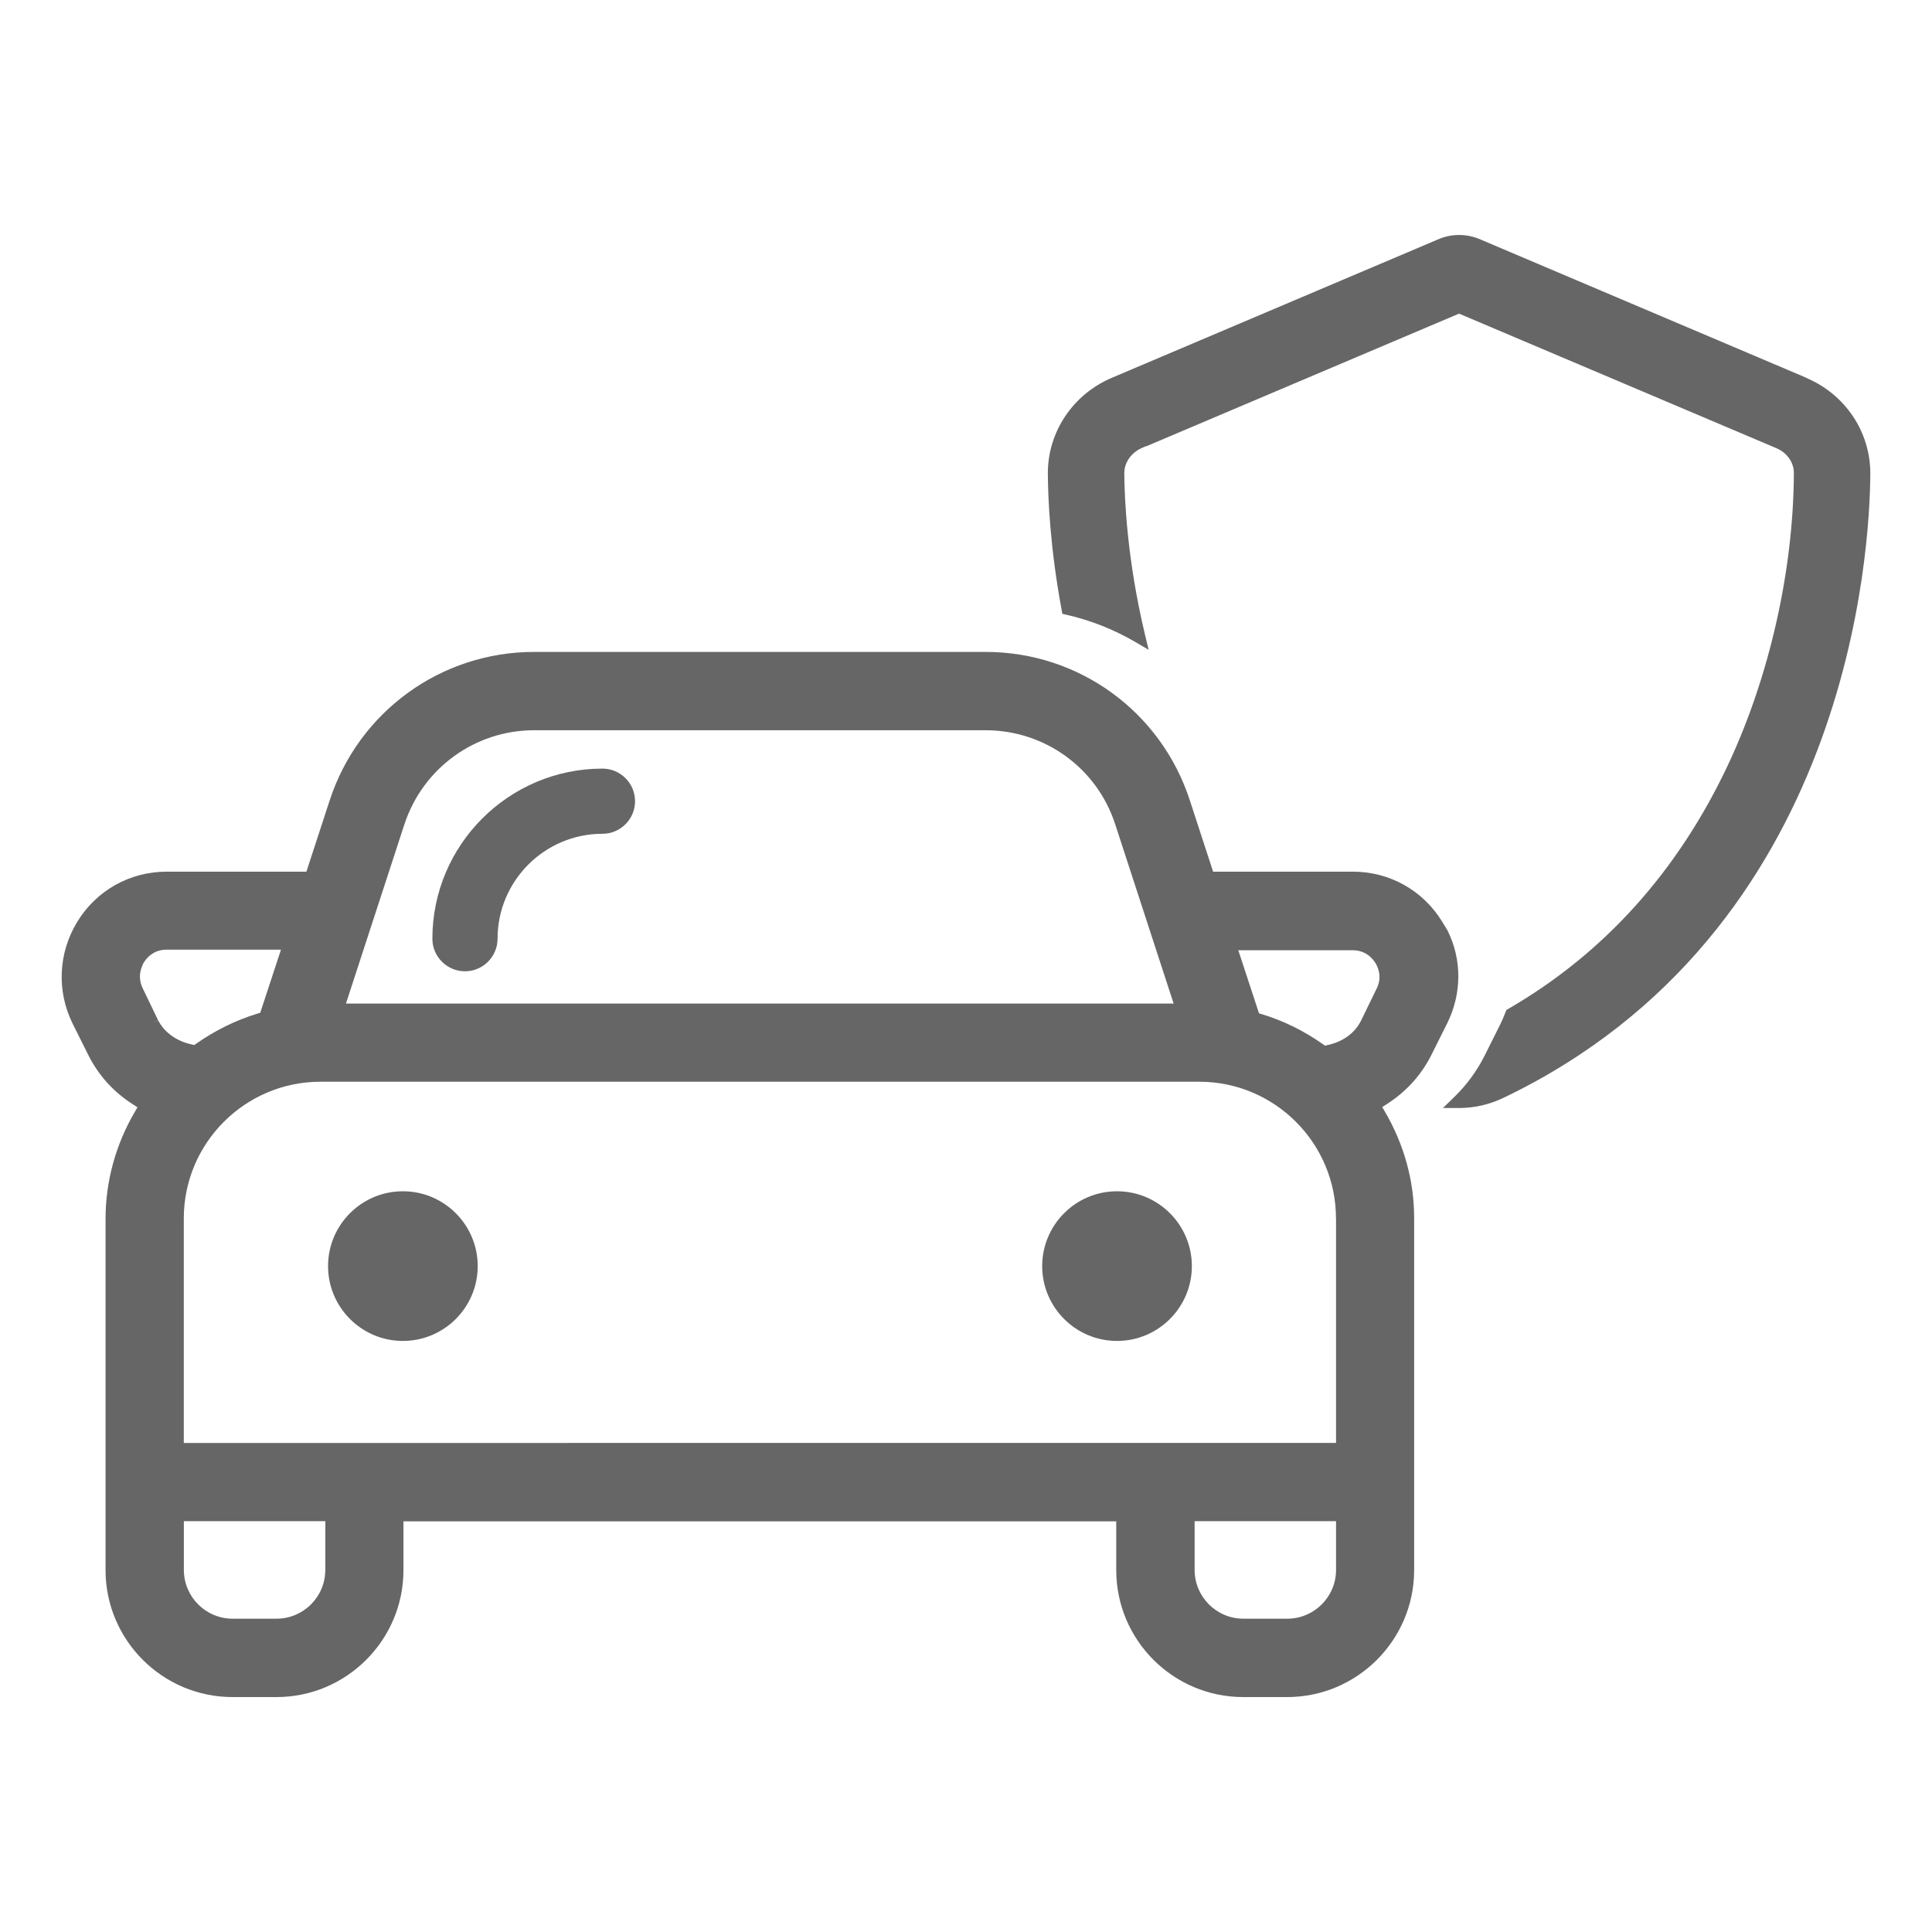
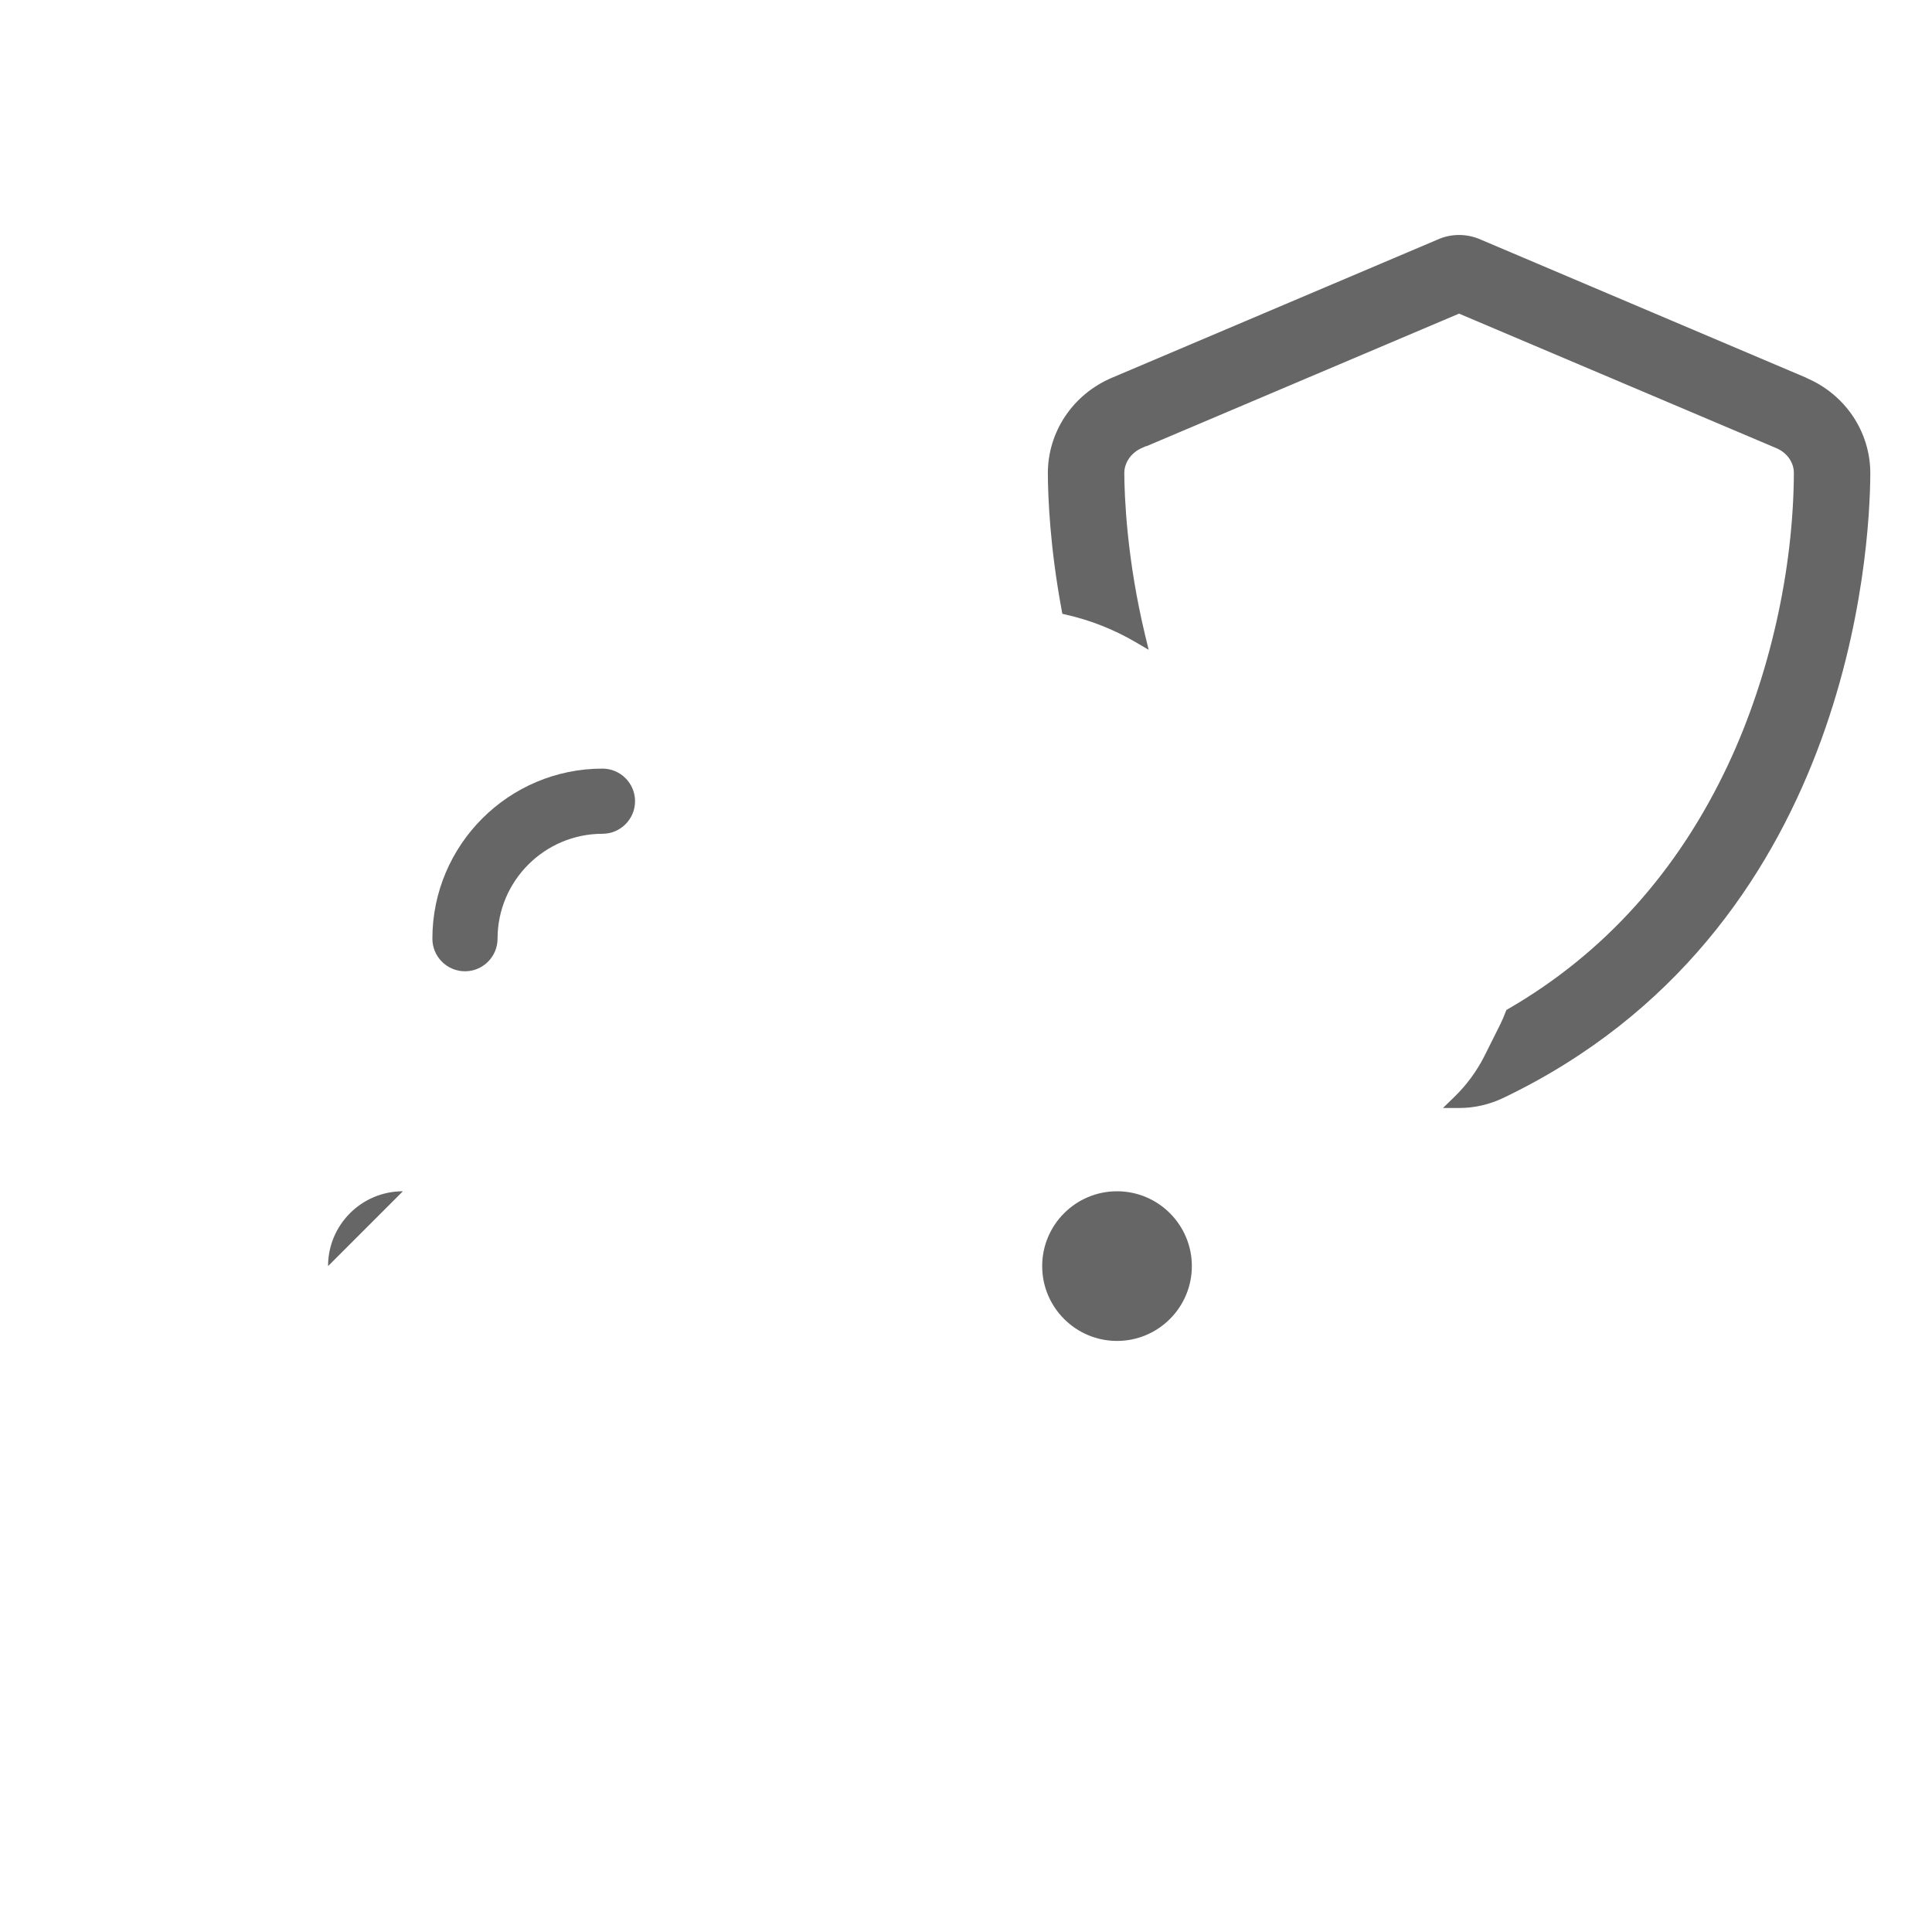
<svg xmlns="http://www.w3.org/2000/svg" id="Ebene_1" data-name="Ebene 1" viewBox="0 0 300 300">
  <defs>
    <style>
      .cls-1 {
        fill: #666;
        stroke-width: 0px;
      }
    </style>
  </defs>
  <path class="cls-1" d="M280.46,58.65l-.39.92.39-.92-50.47-21.42c-2.19-.99-4.68-.98-6.78-.02l-50.53,21.44c-6.08,2.57-9.99,8.41-9.97,14.88.02,3.7.32,11.37,2.13,21.13l.12.65.64.15c3.77.86,7.38,2.29,10.73,4.25l2.03,1.19-.55-2.28c-2.85-11.85-3.21-21.54-3.23-25.15,0-1.64,1.06-3.17,2.71-3.9l.7-.31v.04l48.57-20.6,49.27,20.89c1.68.71,2.75,2.25,2.72,3.92-.07,15.04-3.78,31.51-10.19,45.18-7.78,16.58-19.27,29.35-34.14,37.96l-.31.18-.13.33c-.28.73-.54,1.33-.81,1.88l-2.48,4.96c-1.19,2.35-2.76,4.48-4.67,6.34l-1.76,1.71h2.45s.04,0,.05,0c2.39,0,4.69-.53,6.86-1.56,53.91-25.8,56.94-85.29,57-96.95.02-6.47-3.89-12.31-9.97-14.87Z" />
-   <path class="cls-1" d="M214.65,171.89l.61-.39c3.04-1.93,5.39-4.5,6.98-7.64l2.47-4.94c2.3-4.64,2.32-9.91.05-14.46l-.83-1.36c-2.98-4.85-8.16-7.75-13.86-7.75h-21.7l-3.62-11.09c-4.48-13.77-17.22-23.03-31.7-23.03h-70.11c-14.46,0-27.22,9.25-31.74,23.03l-3.62,11.09h-21.7c-5.7,0-10.89,2.9-13.86,7.75-2.98,4.86-3.25,10.79-.73,15.87l2.47,4.95c1.59,3.13,3.93,5.7,6.98,7.63l.61.39-.37.63c-3,5.09-4.59,10.86-4.59,16.68v54.55c0,10.88,8.85,19.72,19.72,19.72h6.82c10.87,0,19.72-8.85,19.72-19.72v-7.57h110.68v7.57c0,10.88,8.85,19.72,19.72,19.72h6.82c10.87,0,19.72-8.85,19.72-19.72v-54.59c0-5.86-1.54-11.47-4.59-16.68l-.37-.62ZM53.72,155.83l9.07-27.81c2.87-8.75,10.97-14.63,20.16-14.63h70.07c9.23,0,17.33,5.88,20.16,14.64l9.06,27.8H53.72ZM22.17,153.47c-.92-1.85-.15-3.39.11-3.93l.07-.12c.83-1.29,2.05-1.96,3.53-1.96h17.75l-3.22,9.8-.37.11c-3.44,1.05-6.66,2.64-9.6,4.71l-.27.19-.32-.07c-2.41-.51-4.29-1.85-5.29-3.76l-.89.46.88-.48-2.39-4.96ZM207.46,189.19v34.87H28.54v-34.87c0-11.7,9.52-21.22,21.22-21.22h136.47c11.7,0,21.22,9.52,21.22,21.22ZM205.73,162.36l-.27-.19c-2.96-2.1-6.19-3.69-9.59-4.71l-.37-.11-3.22-9.8h17.75c1.48,0,2.71.68,3.53,1.96.3.47,1.19,2.14.16,4.09l-2.38,4.89c-.97,1.95-2.85,3.3-5.29,3.81l-.32.07ZM50.51,243.78c0,4.18-3.4,7.57-7.57,7.57h-6.82c-4.18,0-7.57-3.4-7.57-7.57v-7.57h21.97v7.57ZM185.49,236.21h21.97v7.57c0,4.18-3.4,7.57-7.57,7.57h-6.82c-4.18,0-7.57-3.4-7.57-7.57v-7.57Z" />
-   <path class="cls-1" d="M62.56,184.98c-6.41,0-11.62,5.21-11.62,11.62s5.21,11.62,11.62,11.62,11.62-5.21,11.62-11.62-5.21-11.62-11.62-11.62Z" />
+   <path class="cls-1" d="M62.56,184.98c-6.41,0-11.62,5.21-11.62,11.62Z" />
  <path class="cls-1" d="M173.45,184.98c-6.41,0-11.62,5.21-11.62,11.62s5.21,11.62,11.62,11.62,11.62-5.21,11.62-11.62-5.21-11.62-11.62-11.62Z" />
  <path class="cls-1" d="M93.55,119.35c-14.56,0-26.41,11.85-26.41,26.41,0,2.79,2.27,5.06,5.06,5.06s5.06-2.27,5.06-5.06c0-8.98,7.31-16.29,16.29-16.29,2.79,0,5.06-2.27,5.06-5.06s-2.27-5.06-5.06-5.06Z" />
</svg>